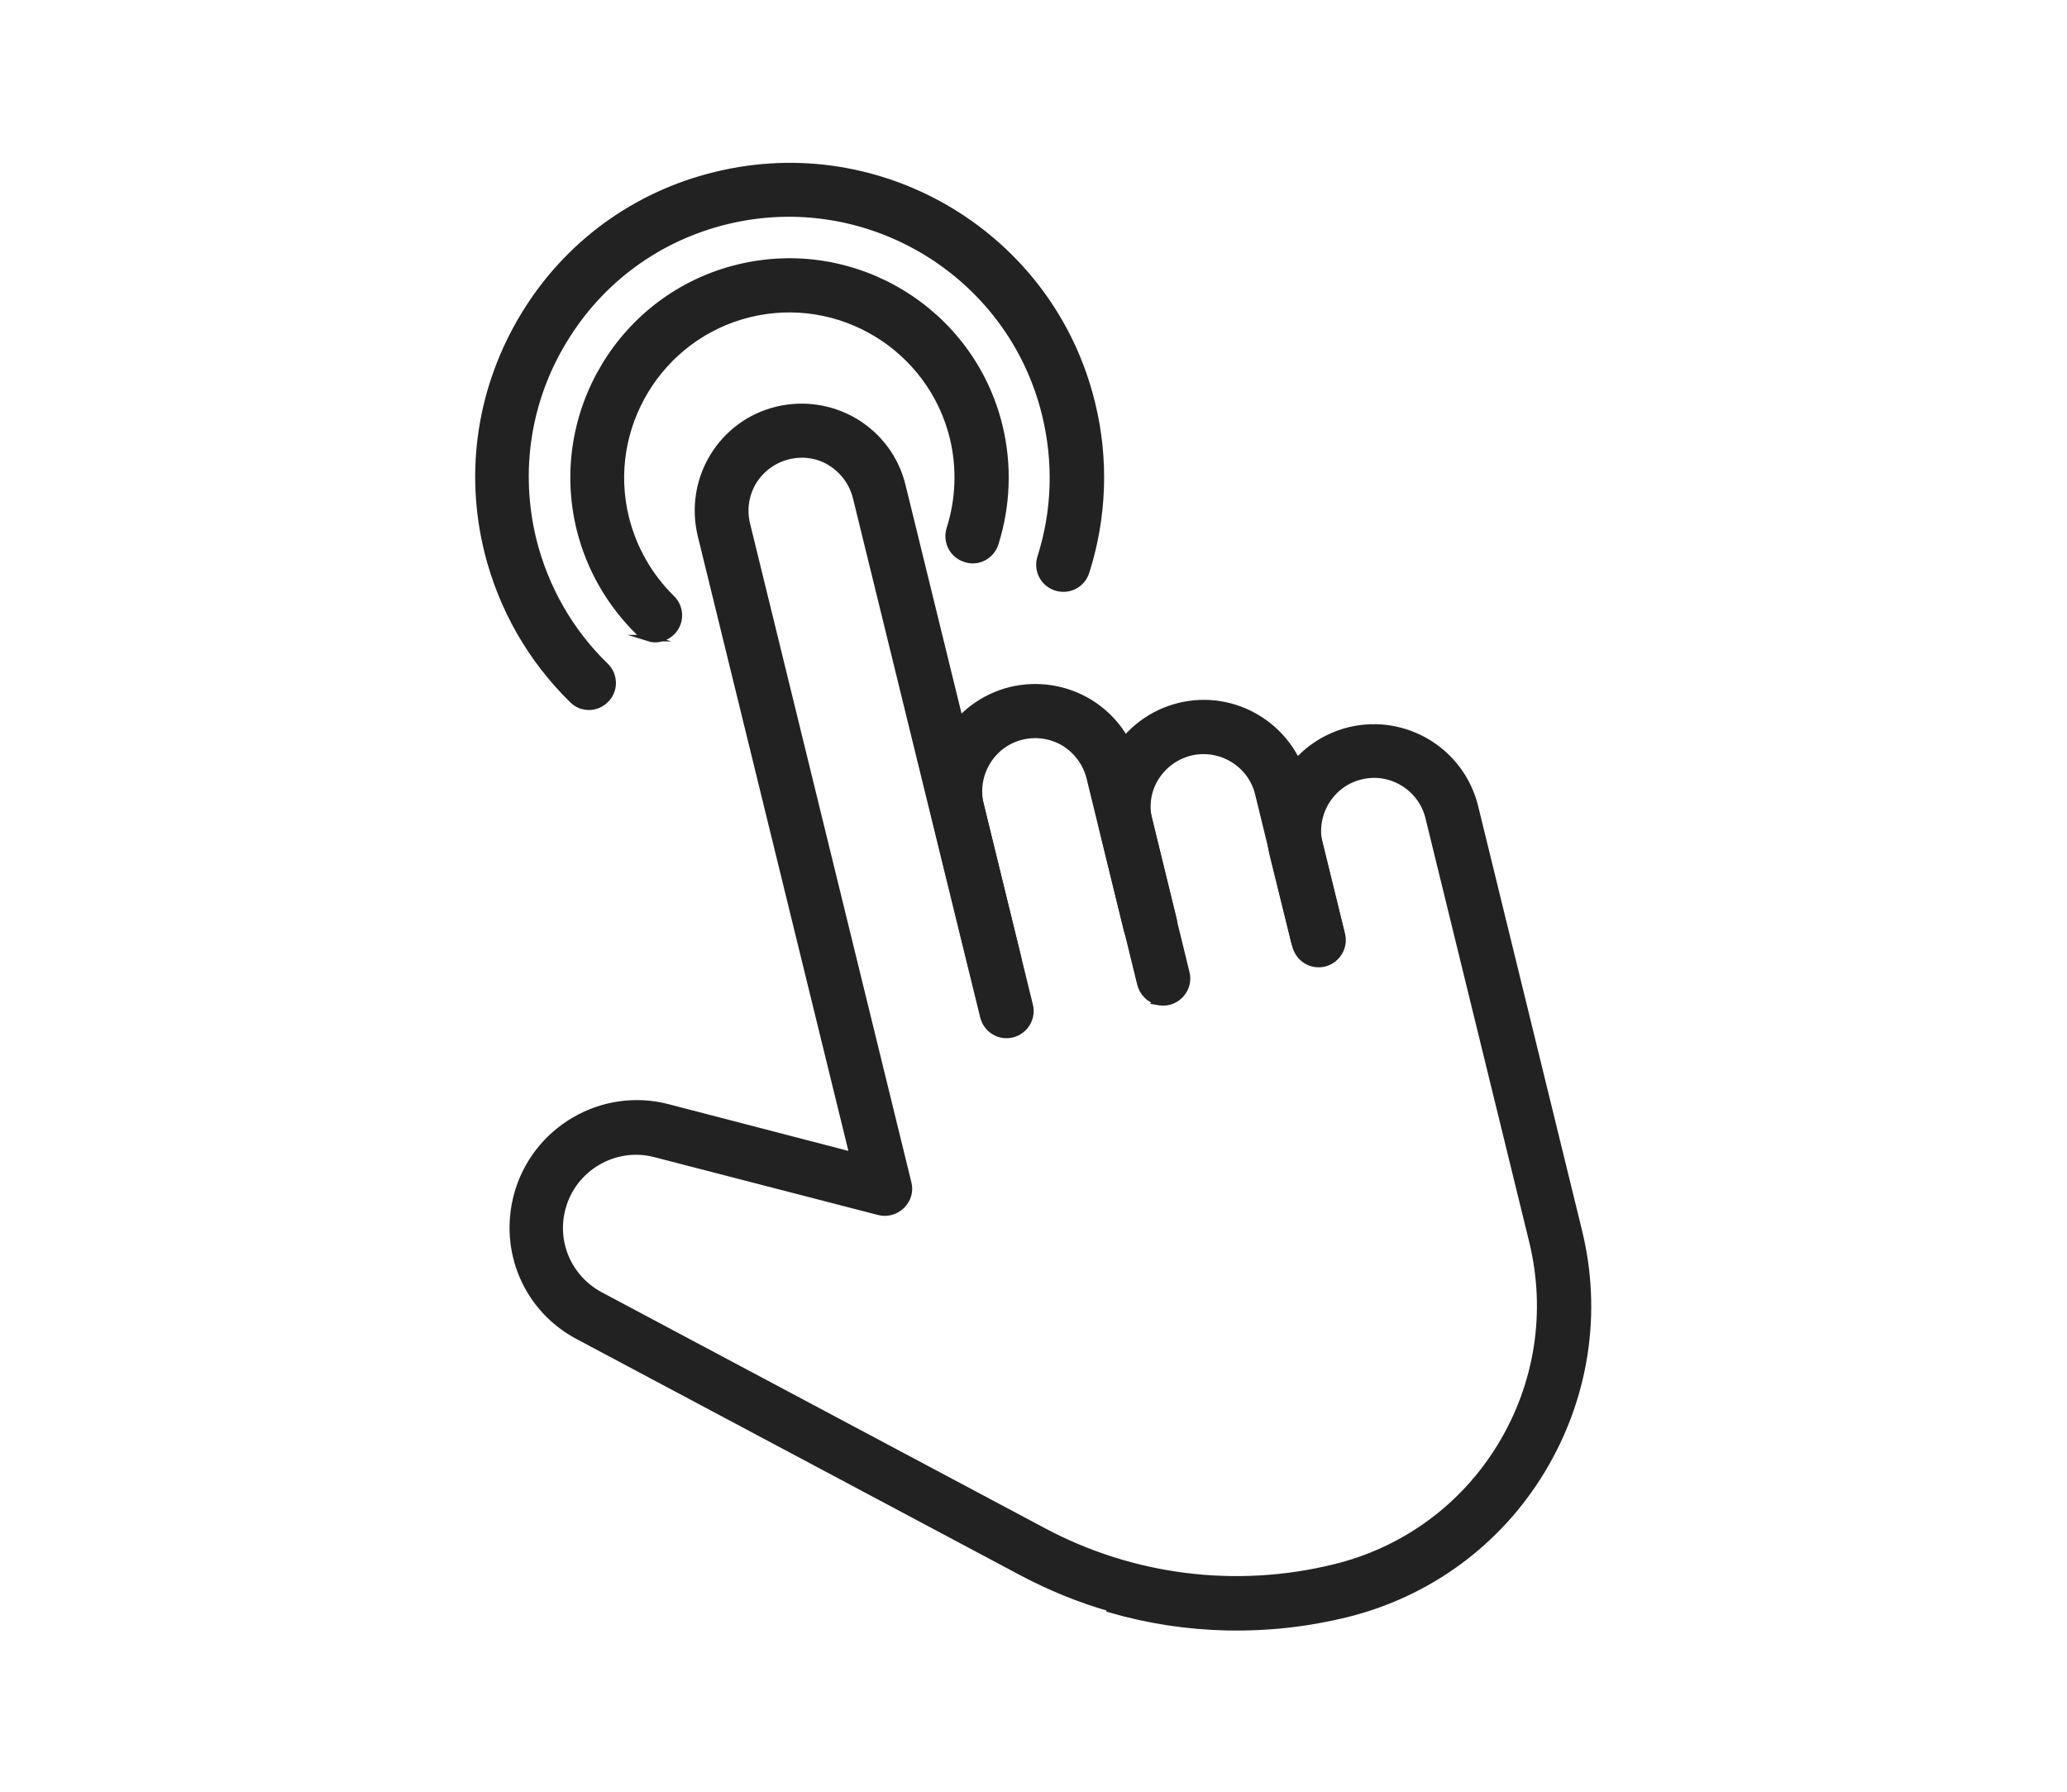
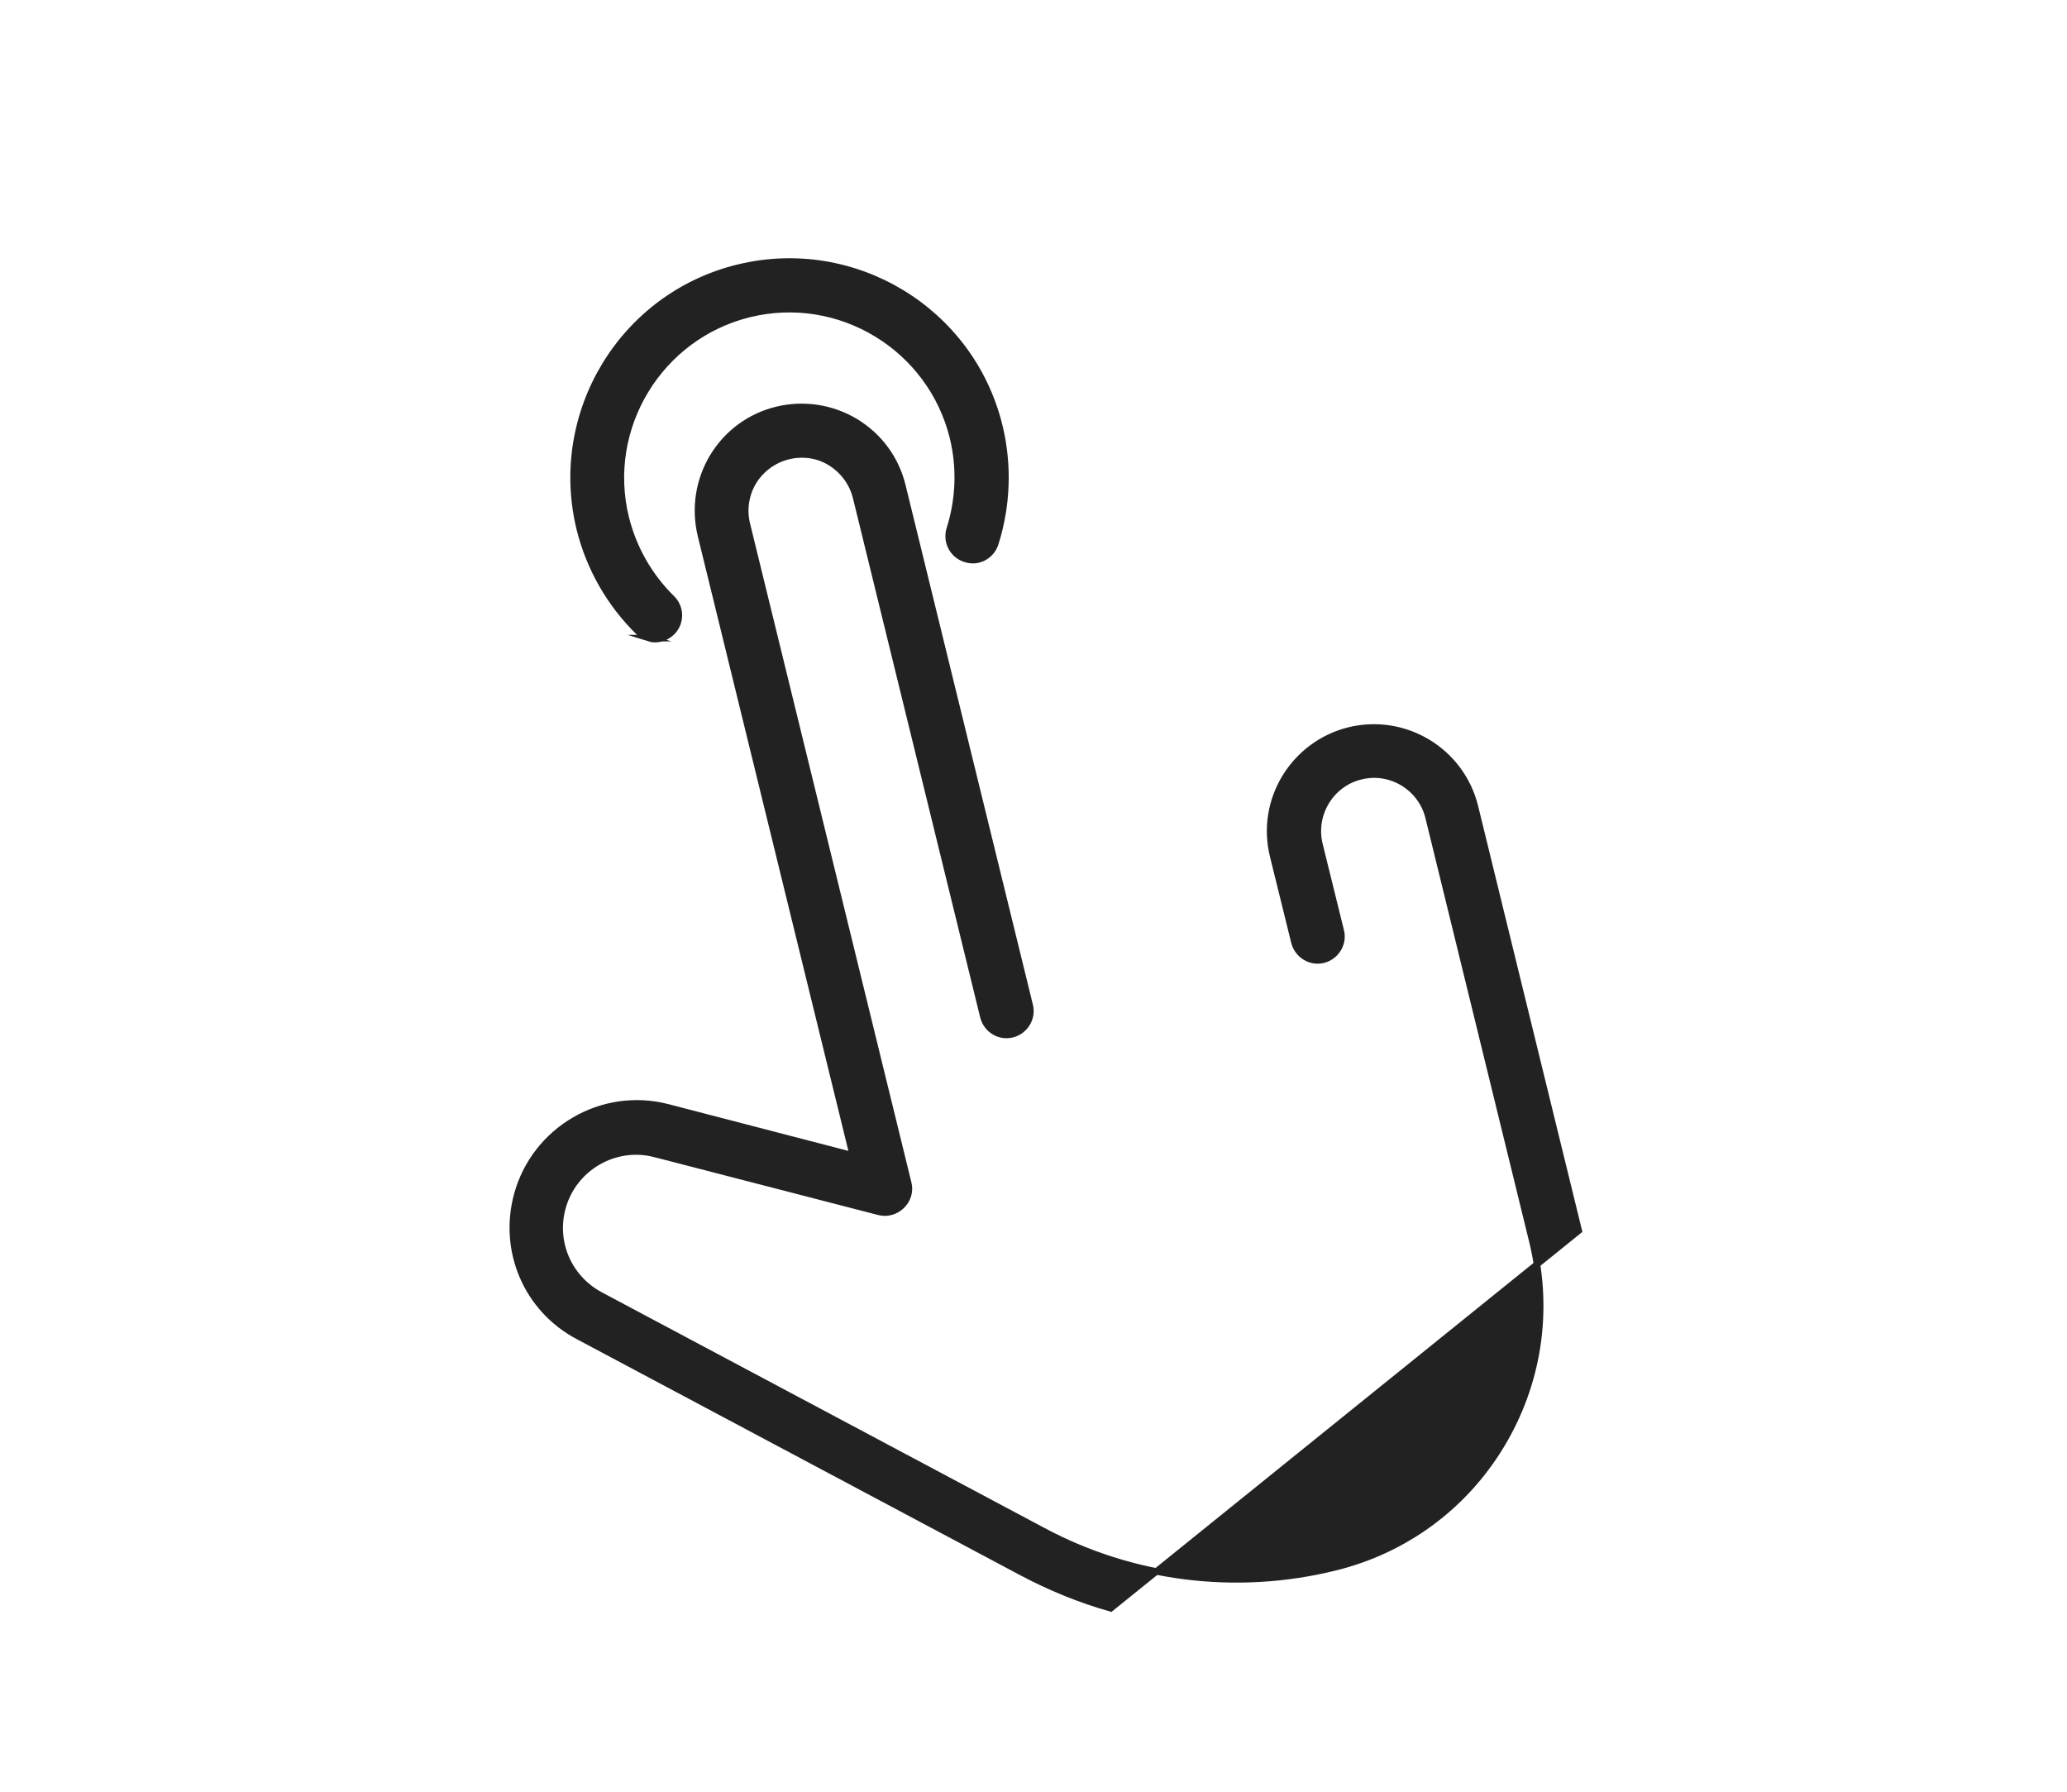
<svg xmlns="http://www.w3.org/2000/svg" id="Layer_2" data-name="Layer 2" viewBox="0 0 57.15 49.54">
  <defs>
    <style>
      .cls-1 {
        fill: #222;
        stroke: #222;
        stroke-miterlimit: 10;
        stroke-width: .18px;
      }
    </style>
  </defs>
  <g>
-     <path class="cls-1" d="M30.71,44.46c-.85-.24-1.68-.58-2.47-1l-12.25-6.52c-1.42-.75-2.11-2.36-1.69-3.91.49-1.8,2.35-2.89,4.16-2.42l5.12,1.33-4.2-17.14c-.18-.75-.06-1.52.33-2.17.4-.66,1.03-1.12,1.77-1.3.74-.18,1.52-.06,2.17.33.66.4,1.12,1.03,1.3,1.77l3.52,14.36c.09.35-.13.71-.48.8-.36.09-.71-.13-.8-.48l-3.52-14.36c-.1-.4-.35-.74-.7-.96-.35-.22-.77-.28-1.18-.18-.4.1-.74.35-.96.7-.21.35-.28.77-.18,1.18l4.46,18.21c.06.23-.01.46-.18.63-.17.16-.4.23-.63.17l-6.19-1.6c-1.11-.29-2.26.38-2.56,1.49-.26.95.17,1.94,1.04,2.41l12.25,6.52c2.47,1.32,5.34,1.68,8.06,1.01,1.93-.47,3.57-1.67,4.6-3.37,1.03-1.7,1.34-3.7.87-5.64l-2.87-11.72c-.2-.83-1.05-1.35-1.88-1.14-.83.2-1.34,1.05-1.14,1.88l.59,2.39c.09.35-.13.71-.48.8-.35.09-.71-.13-.8-.48l-.59-2.39c-.38-1.54.57-3.09,2.11-3.47,1.54-.37,3.09.57,3.47,2.11l2.87,11.72c.56,2.27.19,4.63-1.02,6.63-1.21,2-3.14,3.41-5.41,3.97-2.17.53-4.41.48-6.52-.13Z" />
-     <path class="cls-1" d="M27.33,27.24c-.22-.06-.4-.24-.46-.48l-1.03-4.21c-.38-1.54.57-3.09,2.1-3.47.74-.18,1.52-.06,2.17.33.66.4,1.12,1.03,1.3,1.77l1.03,4.21c.09.35-.13.71-.48.8-.35.09-.71-.13-.8-.48l-1.03-4.21c-.1-.4-.35-.74-.7-.96-.35-.21-.77-.28-1.18-.18-.83.2-1.34,1.05-1.14,1.88l1.03,4.21c.09.35-.13.71-.48.8-.12.03-.23.02-.34,0Z" />
-     <path class="cls-1" d="M31.99,27.68c-.22-.06-.4-.24-.46-.48l-1.03-4.21c-.38-1.54.57-3.09,2.1-3.47,1.54-.38,3.09.57,3.47,2.1l1.03,4.21c.09.35-.13.71-.48.8-.36.09-.71-.13-.8-.48l-1.03-4.21c-.2-.83-1.05-1.34-1.88-1.14-.4.1-.74.35-.96.7-.22.36-.28.77-.18,1.18l1.03,4.21c.09.35-.13.71-.48.8-.12.03-.23.02-.34,0Z" />
+     <path class="cls-1" d="M30.71,44.46c-.85-.24-1.68-.58-2.47-1l-12.25-6.52c-1.42-.75-2.11-2.36-1.69-3.91.49-1.8,2.35-2.89,4.16-2.42l5.12,1.33-4.2-17.14c-.18-.75-.06-1.52.33-2.17.4-.66,1.03-1.12,1.77-1.3.74-.18,1.52-.06,2.17.33.66.4,1.12,1.03,1.3,1.77l3.52,14.36c.09.35-.13.71-.48.8-.36.09-.71-.13-.8-.48l-3.52-14.36c-.1-.4-.35-.74-.7-.96-.35-.22-.77-.28-1.18-.18-.4.1-.74.35-.96.7-.21.35-.28.77-.18,1.18l4.46,18.21c.06.23-.01.46-.18.63-.17.16-.4.23-.63.17l-6.19-1.6c-1.11-.29-2.26.38-2.56,1.49-.26.95.17,1.94,1.04,2.41l12.25,6.52c2.47,1.32,5.34,1.68,8.06,1.01,1.93-.47,3.57-1.67,4.6-3.37,1.03-1.7,1.34-3.7.87-5.64l-2.87-11.72c-.2-.83-1.05-1.35-1.88-1.14-.83.2-1.34,1.05-1.14,1.88l.59,2.39c.09.35-.13.71-.48.8-.35.09-.71-.13-.8-.48l-.59-2.39c-.38-1.54.57-3.09,2.11-3.47,1.54-.37,3.09.57,3.47,2.11l2.87,11.72Z" />
  </g>
-   <path class="cls-1" d="M16.12,19.52c-.1-.03-.2-.08-.28-.16-1.16-1.13-1.97-2.55-2.36-4.12-.55-2.23-.19-4.54,1-6.51,1.19-1.97,3.08-3.35,5.31-3.89,4.61-1.13,9.28,1.7,10.4,6.31.38,1.54.32,3.16-.16,4.66-.11.35-.48.54-.83.43-.35-.11-.54-.48-.43-.83.41-1.28.45-2.64.13-3.95-.95-3.9-4.91-6.3-8.81-5.35-1.89.46-3.49,1.63-4.5,3.3-1.01,1.66-1.31,3.62-.85,5.51.33,1.33,1.02,2.54,2,3.49.26.25.27.67.01.93-.18.18-.43.24-.65.17Z" />
  <path class="cls-1" d="M17.95,17.64c-.1-.03-.2-.08-.28-.16-.8-.78-1.37-1.77-1.64-2.86-.78-3.2,1.18-6.44,4.38-7.22,3.2-.78,6.44,1.18,7.22,4.38.26,1.07.22,2.19-.11,3.24-.11.35-.48.55-.83.43-.35-.11-.54-.48-.43-.83.26-.82.29-1.69.09-2.52-.61-2.49-3.13-4.03-5.63-3.42-2.49.61-4.03,3.14-3.42,5.63.21.85.65,1.62,1.27,2.23.26.25.27.67.01.93-.18.18-.43.24-.65.17Z" />
</svg>